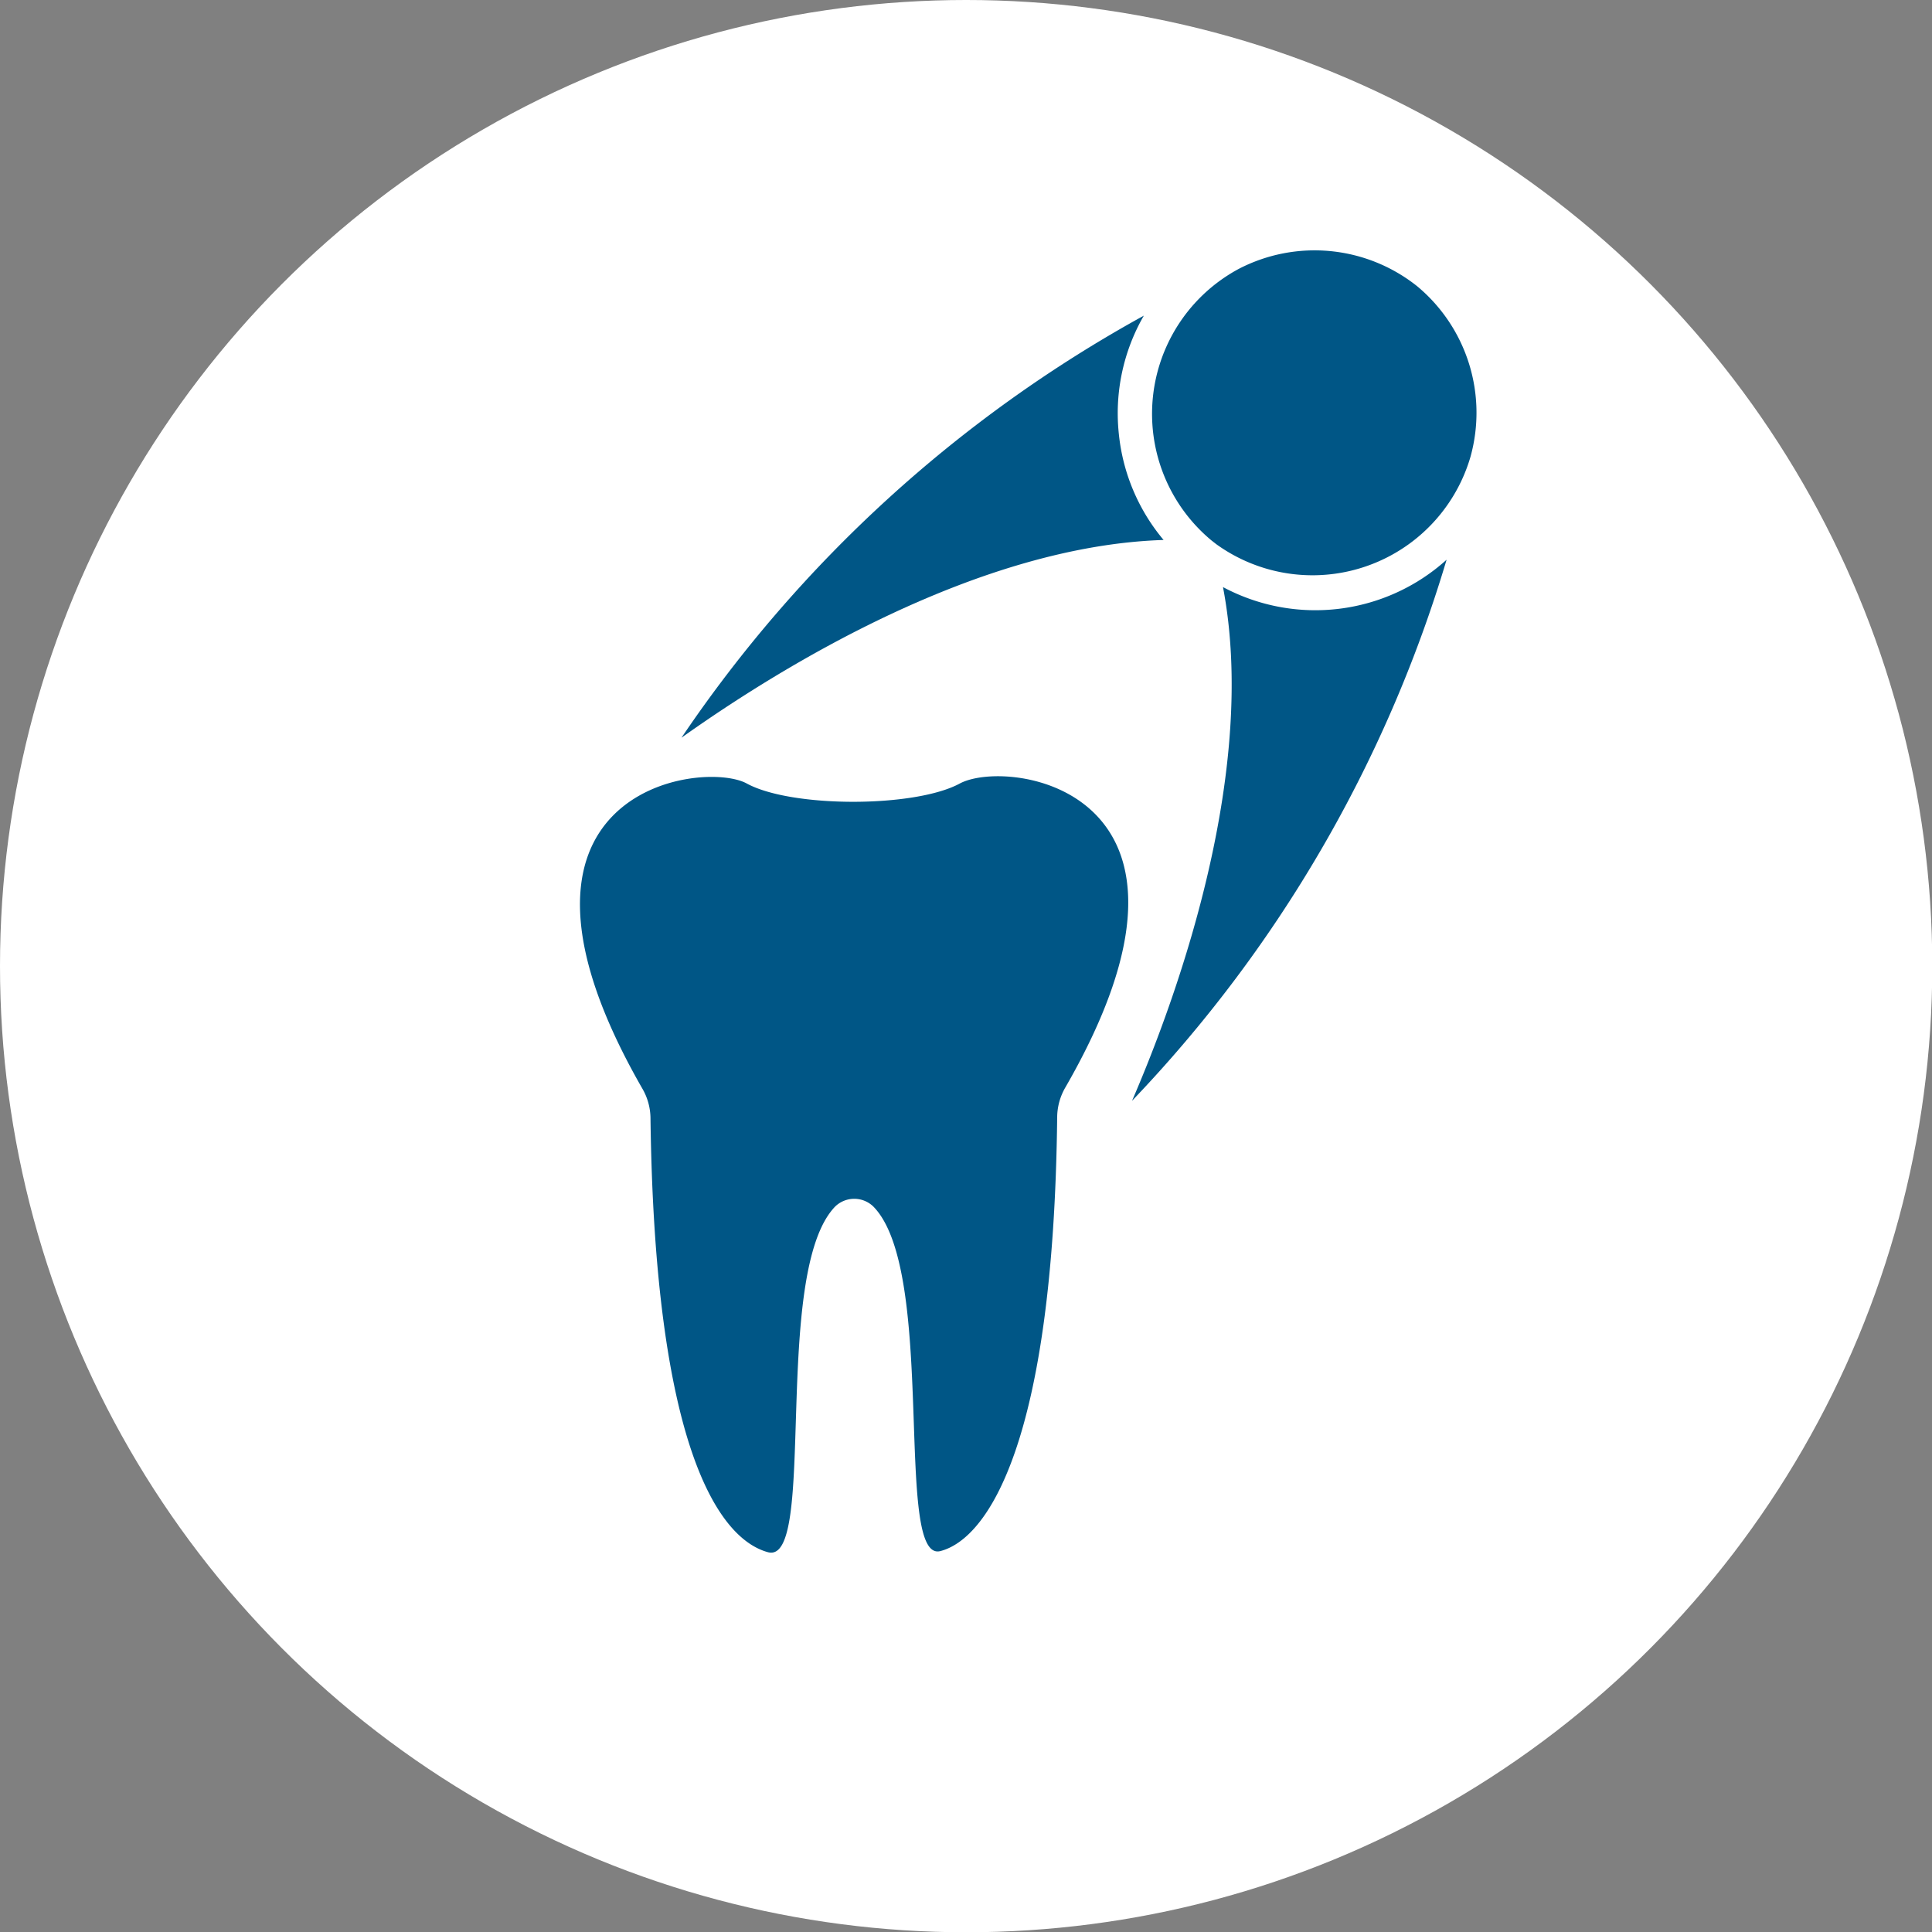
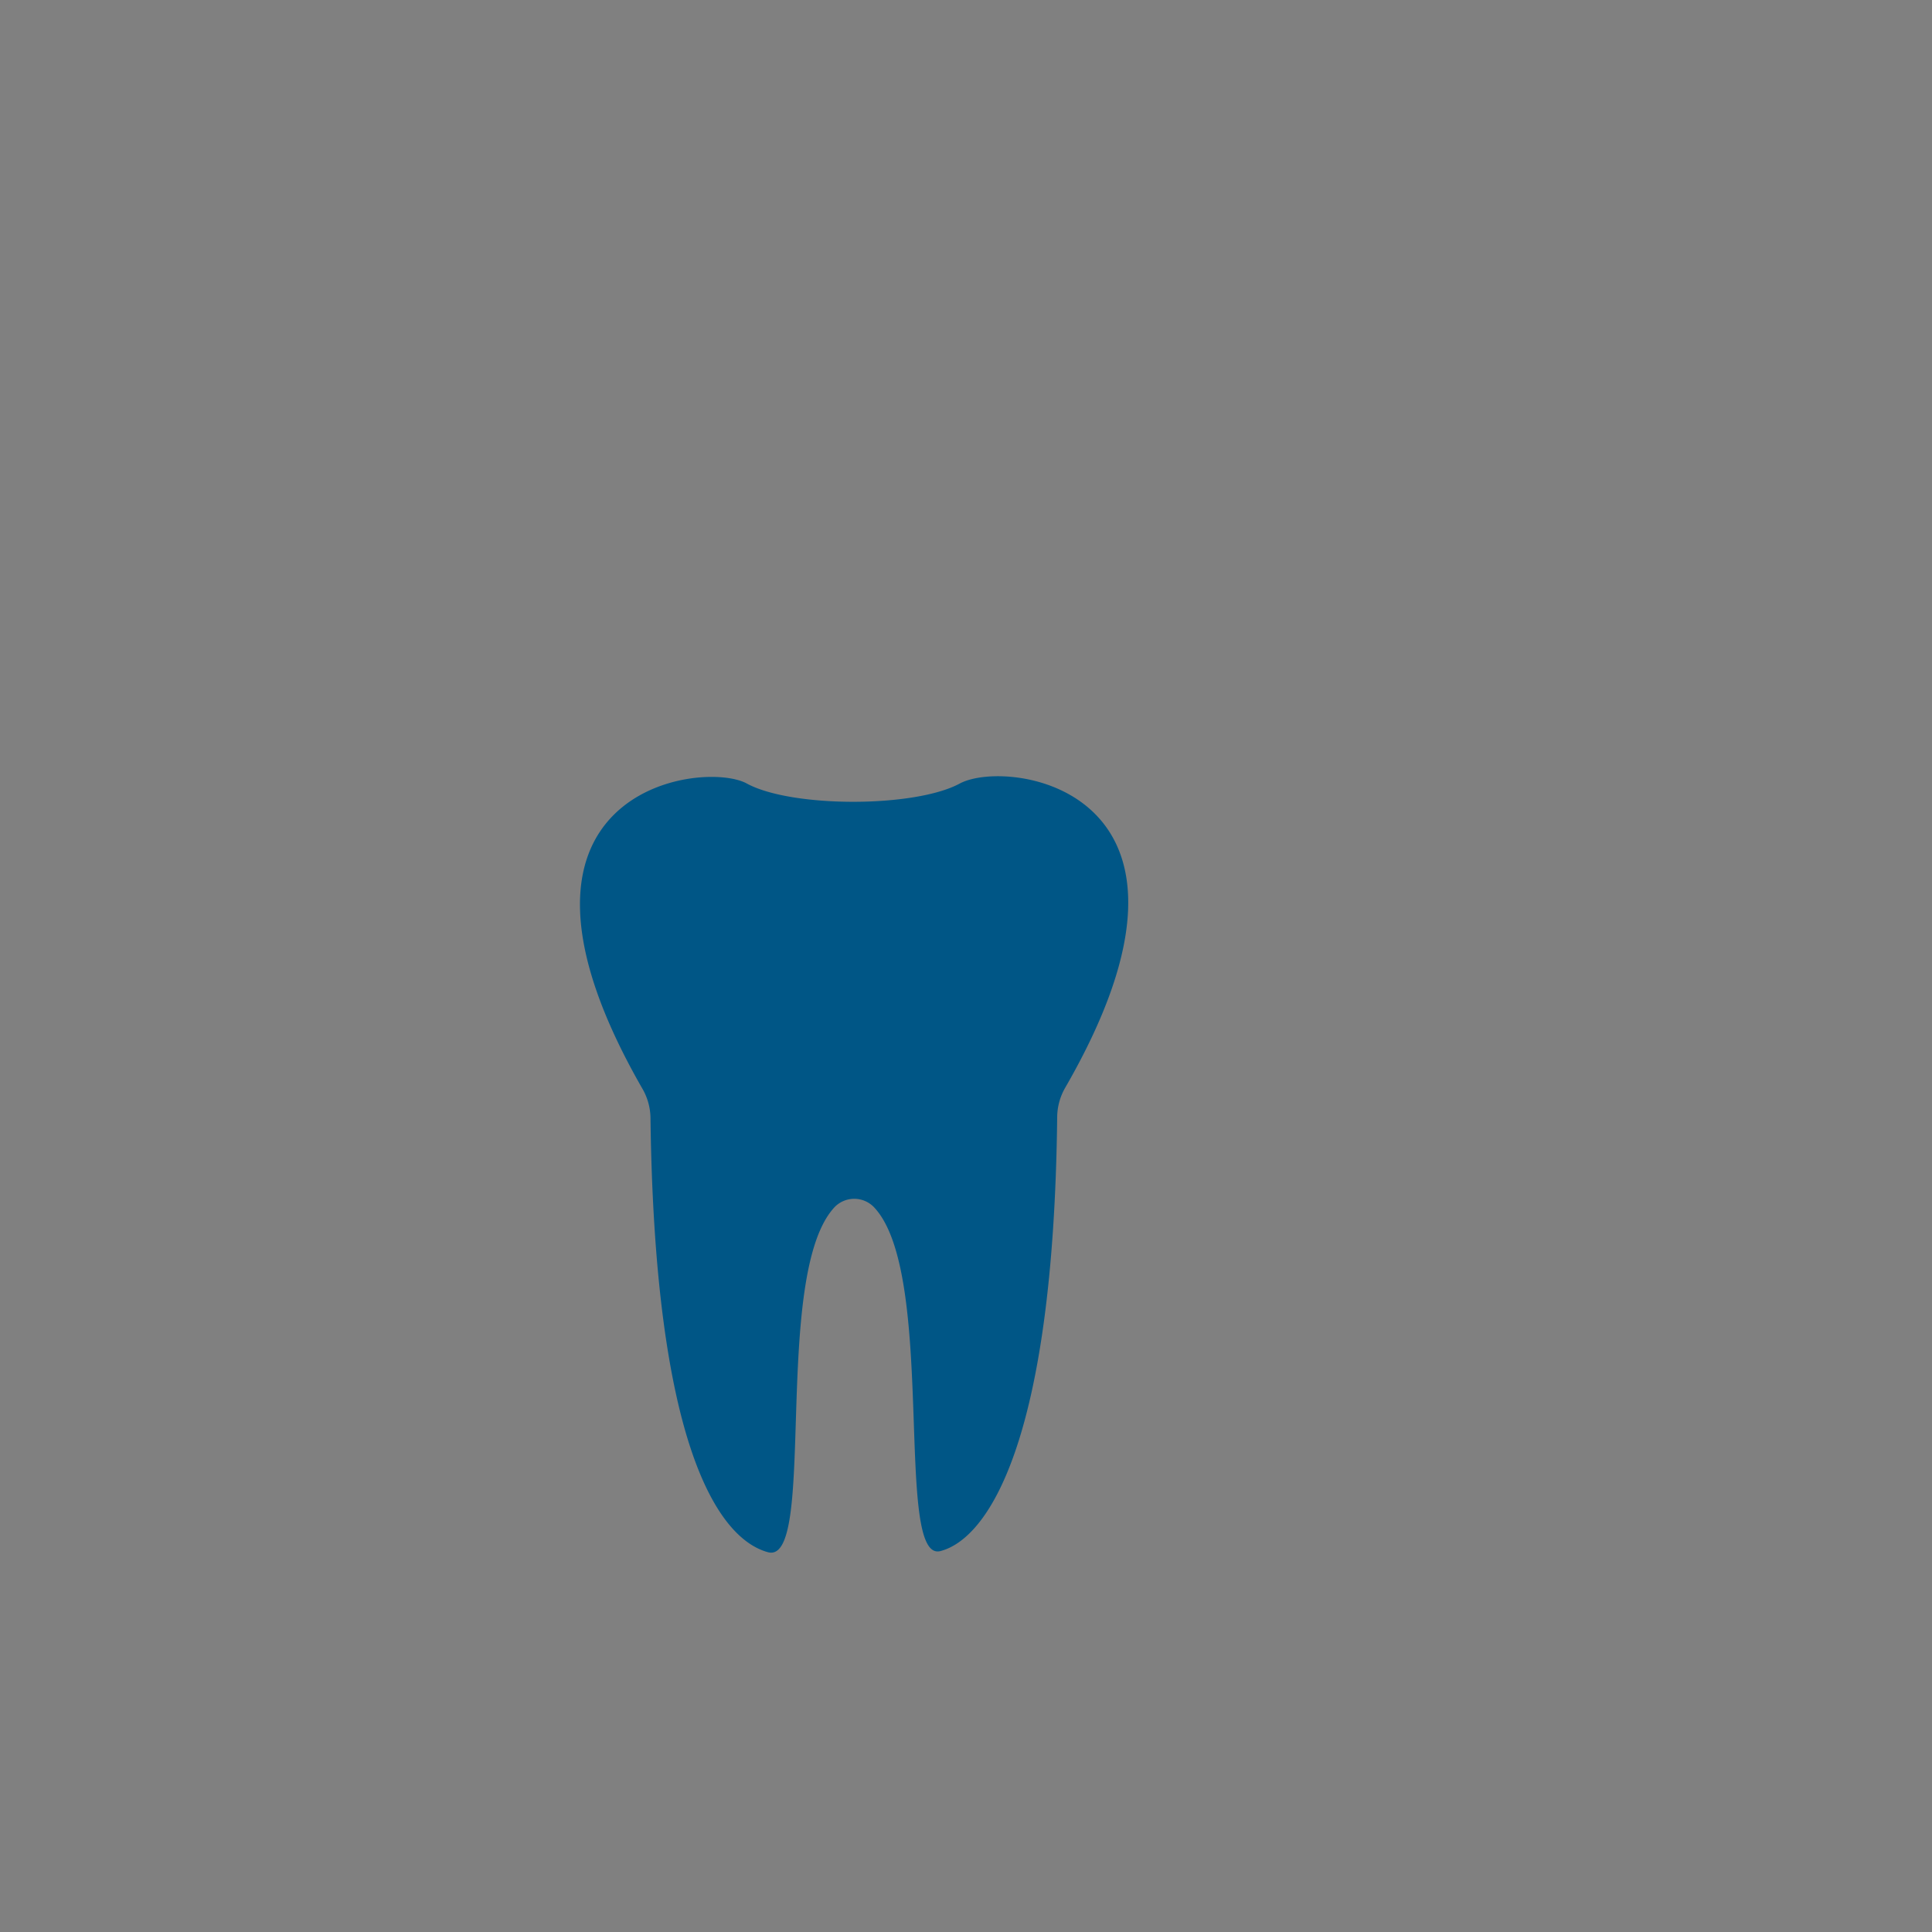
<svg xmlns="http://www.w3.org/2000/svg" viewBox="0 0 70.45 70.45">
  <rect x="0" y="0" width="70.45" height="70.45" fill="#808080" stroke="none" />
  <defs>
    <style>.cls-1{fill:#fff;}.cls-2{fill:#005686;}</style>
  </defs>
  <title>oral_surgery_white-icn</title>
  <g id="Layer_2" data-name="Layer 2">
    <g id="Layer_1-2" data-name="Layer 1">
-       <circle class="cls-1" cx="35.23" cy="35.23" r="35.23" />
-       <path class="cls-2" d="M40.8,15.84a7.13,7.13,0,0,1,.91-4.33A48.61,48.61,0,0,0,24.85,26.9c3.71-2.64,10.85-7,17.58-7.21A7.13,7.13,0,0,1,40.8,15.84Z" />
-       <path class="cls-2" d="M51.68,10.44a6,6,0,0,0-6.5-.64h0a6,6,0,0,0-1,9.91l.18.14,0,0a6,6,0,0,0,9.26-3.19v0h0A6,6,0,0,0,51.68,10.44Z" />
-       <path class="cls-2" d="M44.6,21.43C45.85,28,43.07,36,41.28,40.14A48.63,48.63,0,0,0,52.75,20.41a7.14,7.14,0,0,1-8.15,1Z" />
      <path class="cls-2" d="M35,28.57c-1.64.89-6.14.89-7.77,0s-10.05.25-3.81,11.12a2.19,2.19,0,0,1,.3,1.07C23.87,52.68,26.18,56.1,28,56.6S28.12,46.42,30.45,44a1,1,0,0,1,1.4,0c2.33,2.38.73,13,2.44,12.56s4.13-3.92,4.26-15.84a2.19,2.19,0,0,1,.3-1.07C45.09,28.82,36.8,27.61,35,28.57Z" />
    </g>
  </g>
</svg>